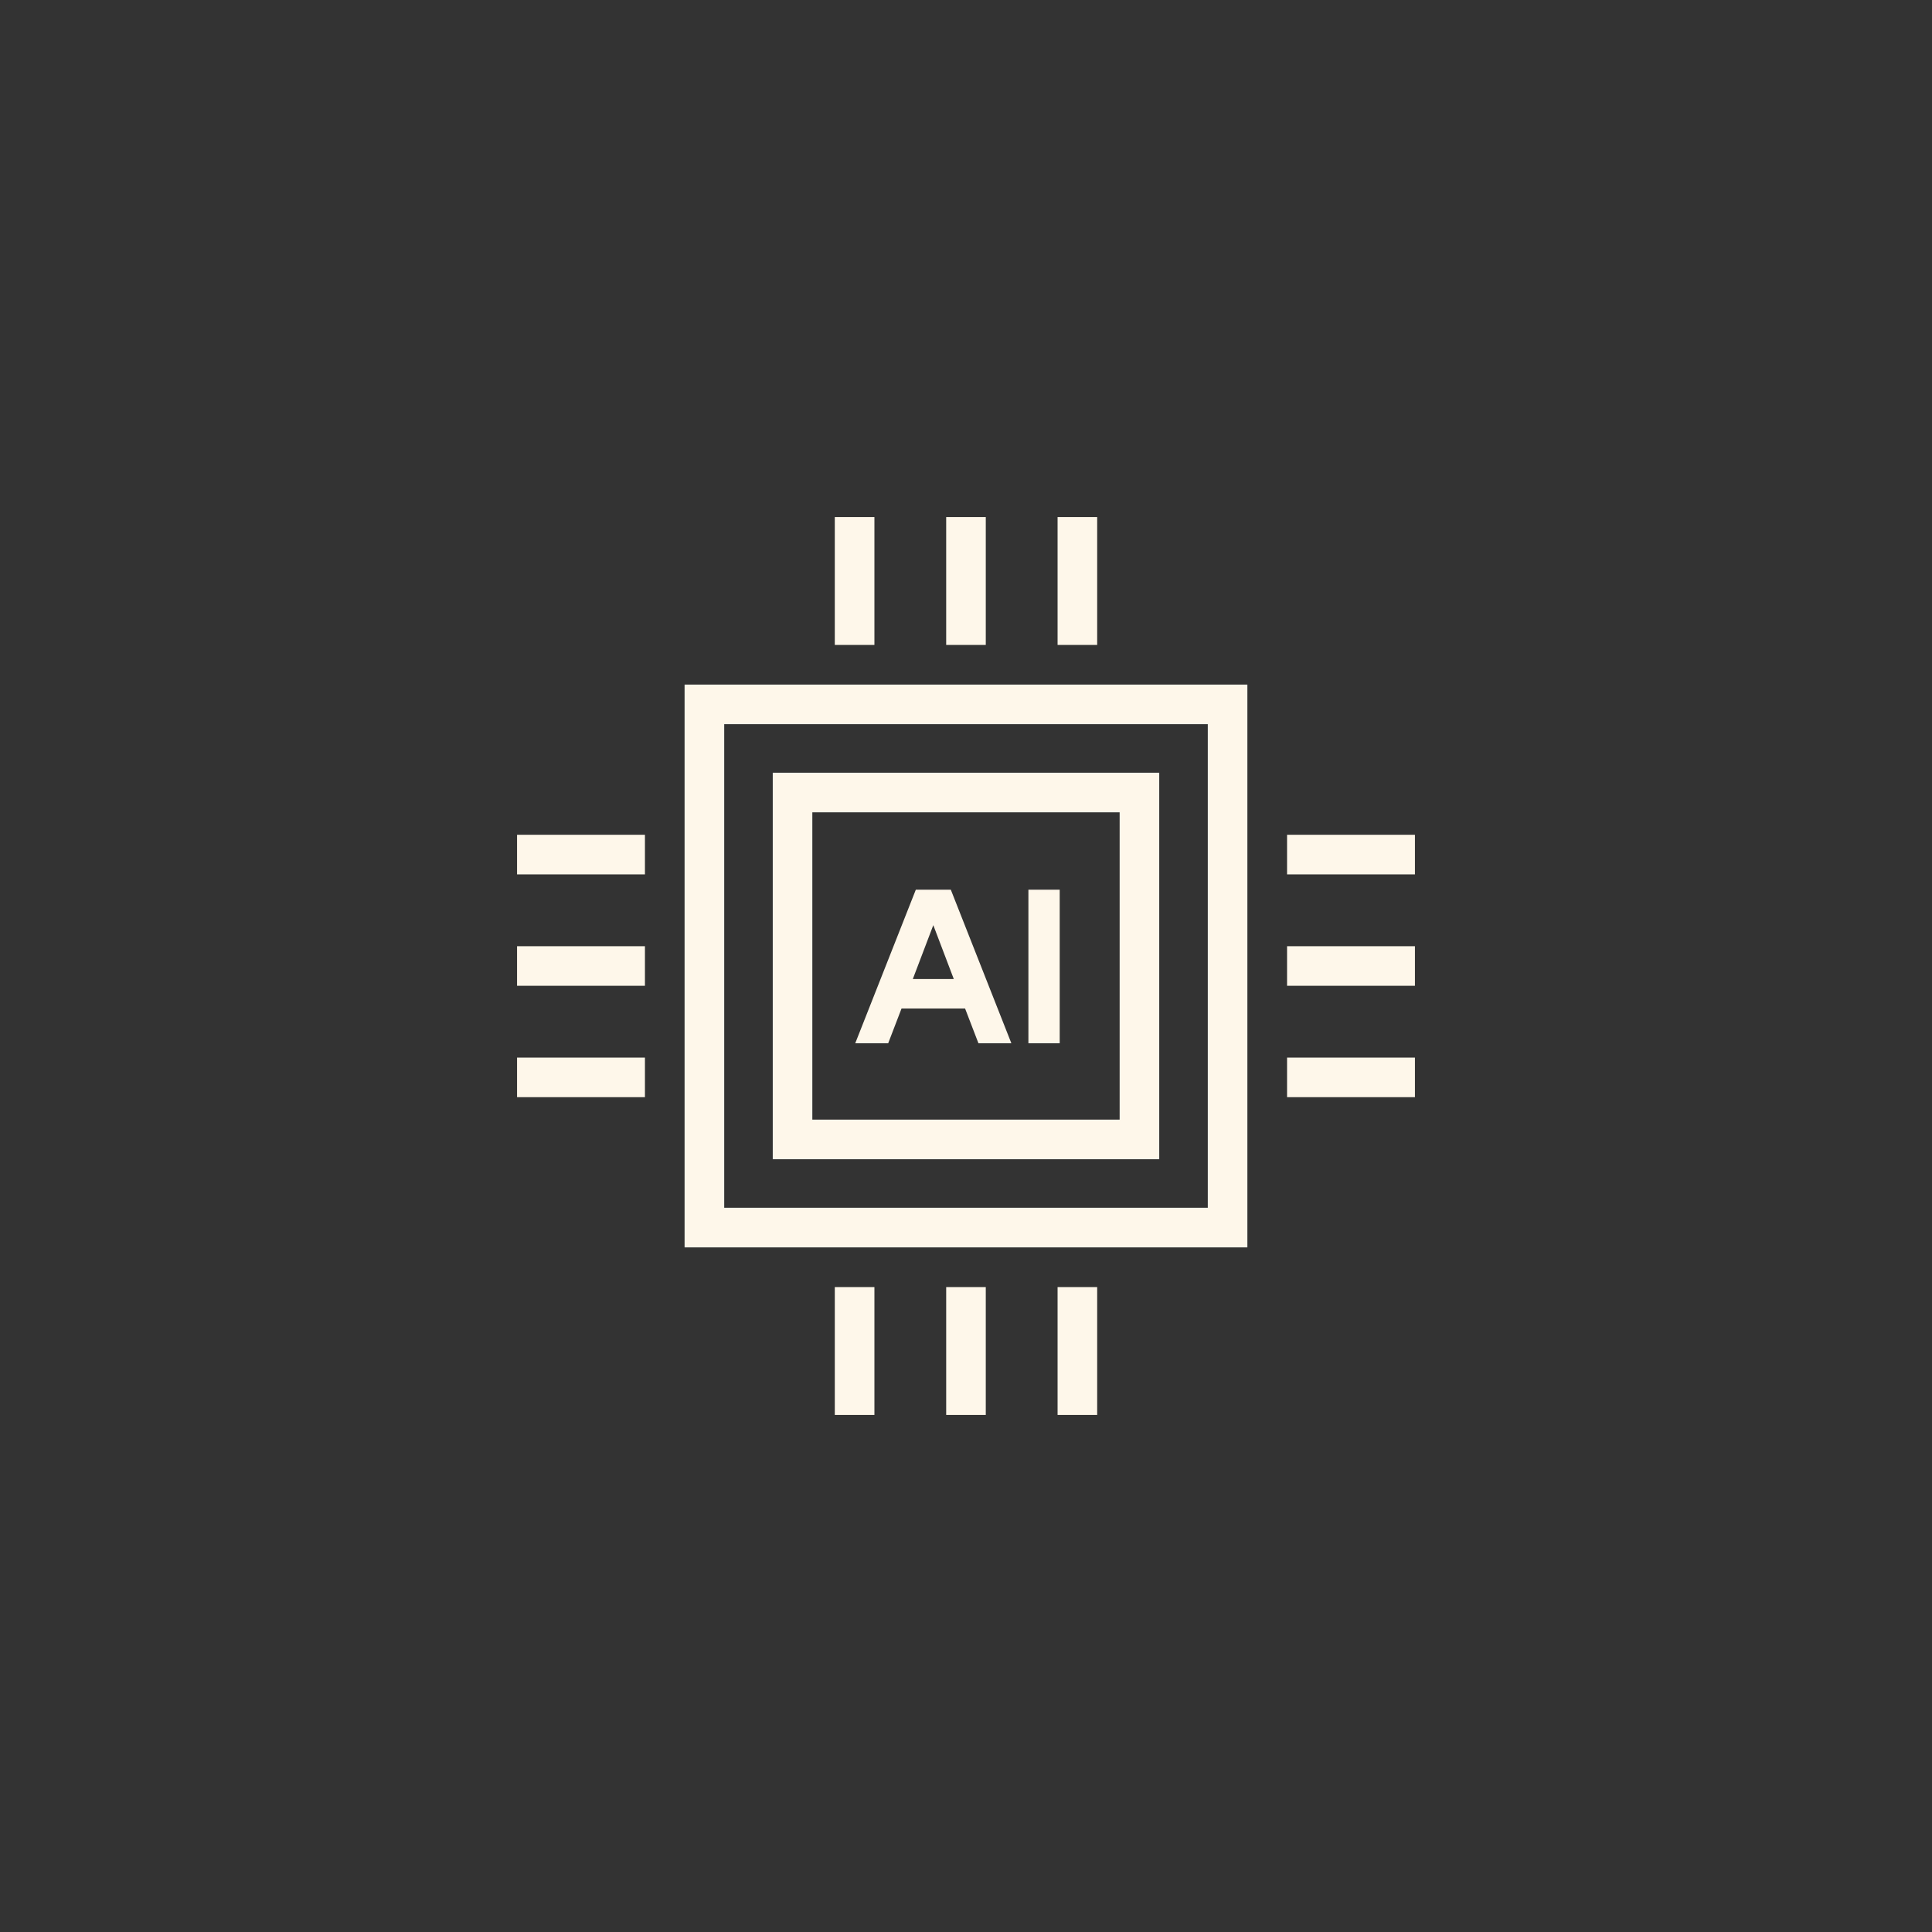
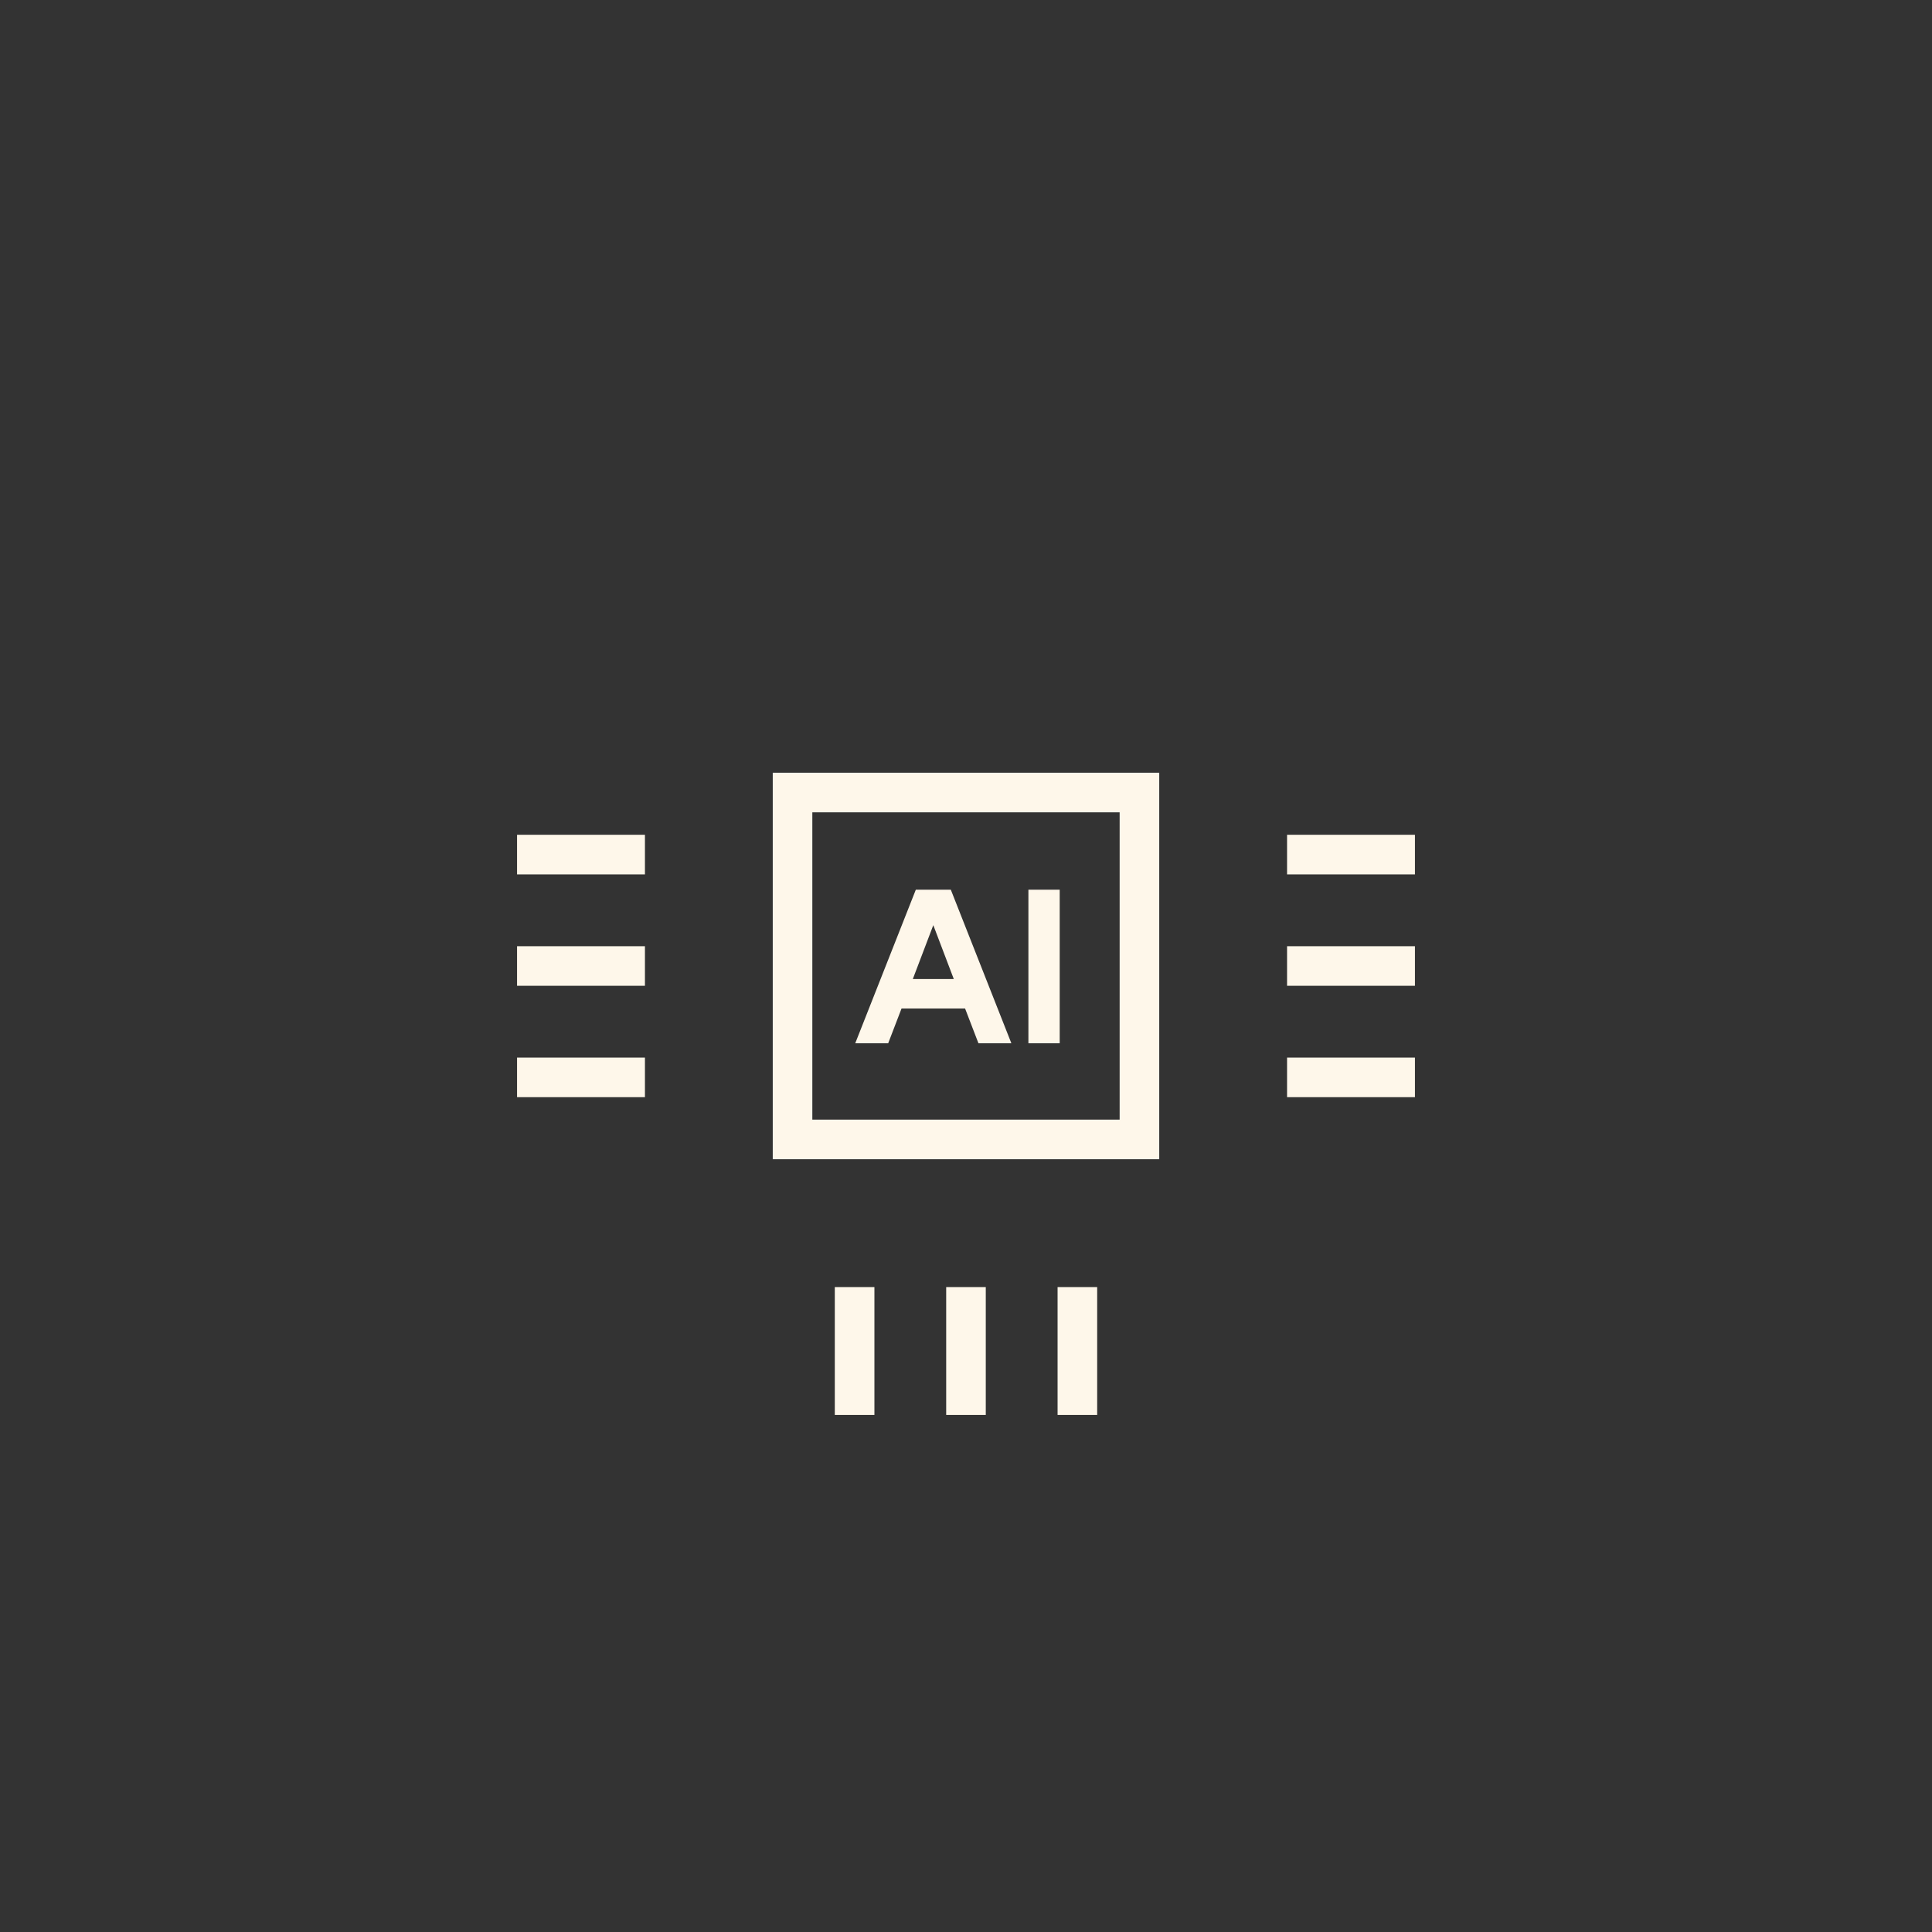
<svg xmlns="http://www.w3.org/2000/svg" width="156" height="156" style="enable-background:new 0 0 156 156" xml:space="preserve">
  <rect width="100%" height="100%" fill="#333333" stroke="none" />
-   <path style="fill:#fef7ea" d="M76.4 41.75h3.197v10.326H76.4zM85.395 41.75h3.197v10.326h-3.197zM67.406 41.75h3.199v10.326h-3.199zM100.721 100.721H55.277V55.277h45.443v45.444zm-42.244-3.199h39.047V58.474H58.477v39.048z" />
  <path style="fill:#fef7ea" d="M93.604 93.603H62.396V62.394h31.207v31.209zm-28.012-3.198h24.814V65.592H65.592v24.813z" />
  <path style="fill:#fef7ea" d="M77.926 81.432h-5.131l-1.078 2.807h-2.66l4.891-12.399h2.826l4.889 12.399h-2.658l-1.079-2.807zm-.912-2.38-1.654-4.35-1.654 4.35h3.308zM83.039 71.84h2.527v12.399h-2.527zM76.4 103.924h3.197v10.326H76.4zM85.395 103.924h3.197v10.326h-3.197zM67.406 103.924h3.199v10.326h-3.199zM41.75 76.401h10.326v3.198H41.75zM41.75 85.395h10.326v3.198H41.75zM41.75 67.406h10.326v3.198H41.75zM103.924 76.401h10.326v3.198h-10.326zM103.924 85.395h10.326v3.198h-10.326zM103.924 67.406h10.326v3.198h-10.326z" />
</svg>